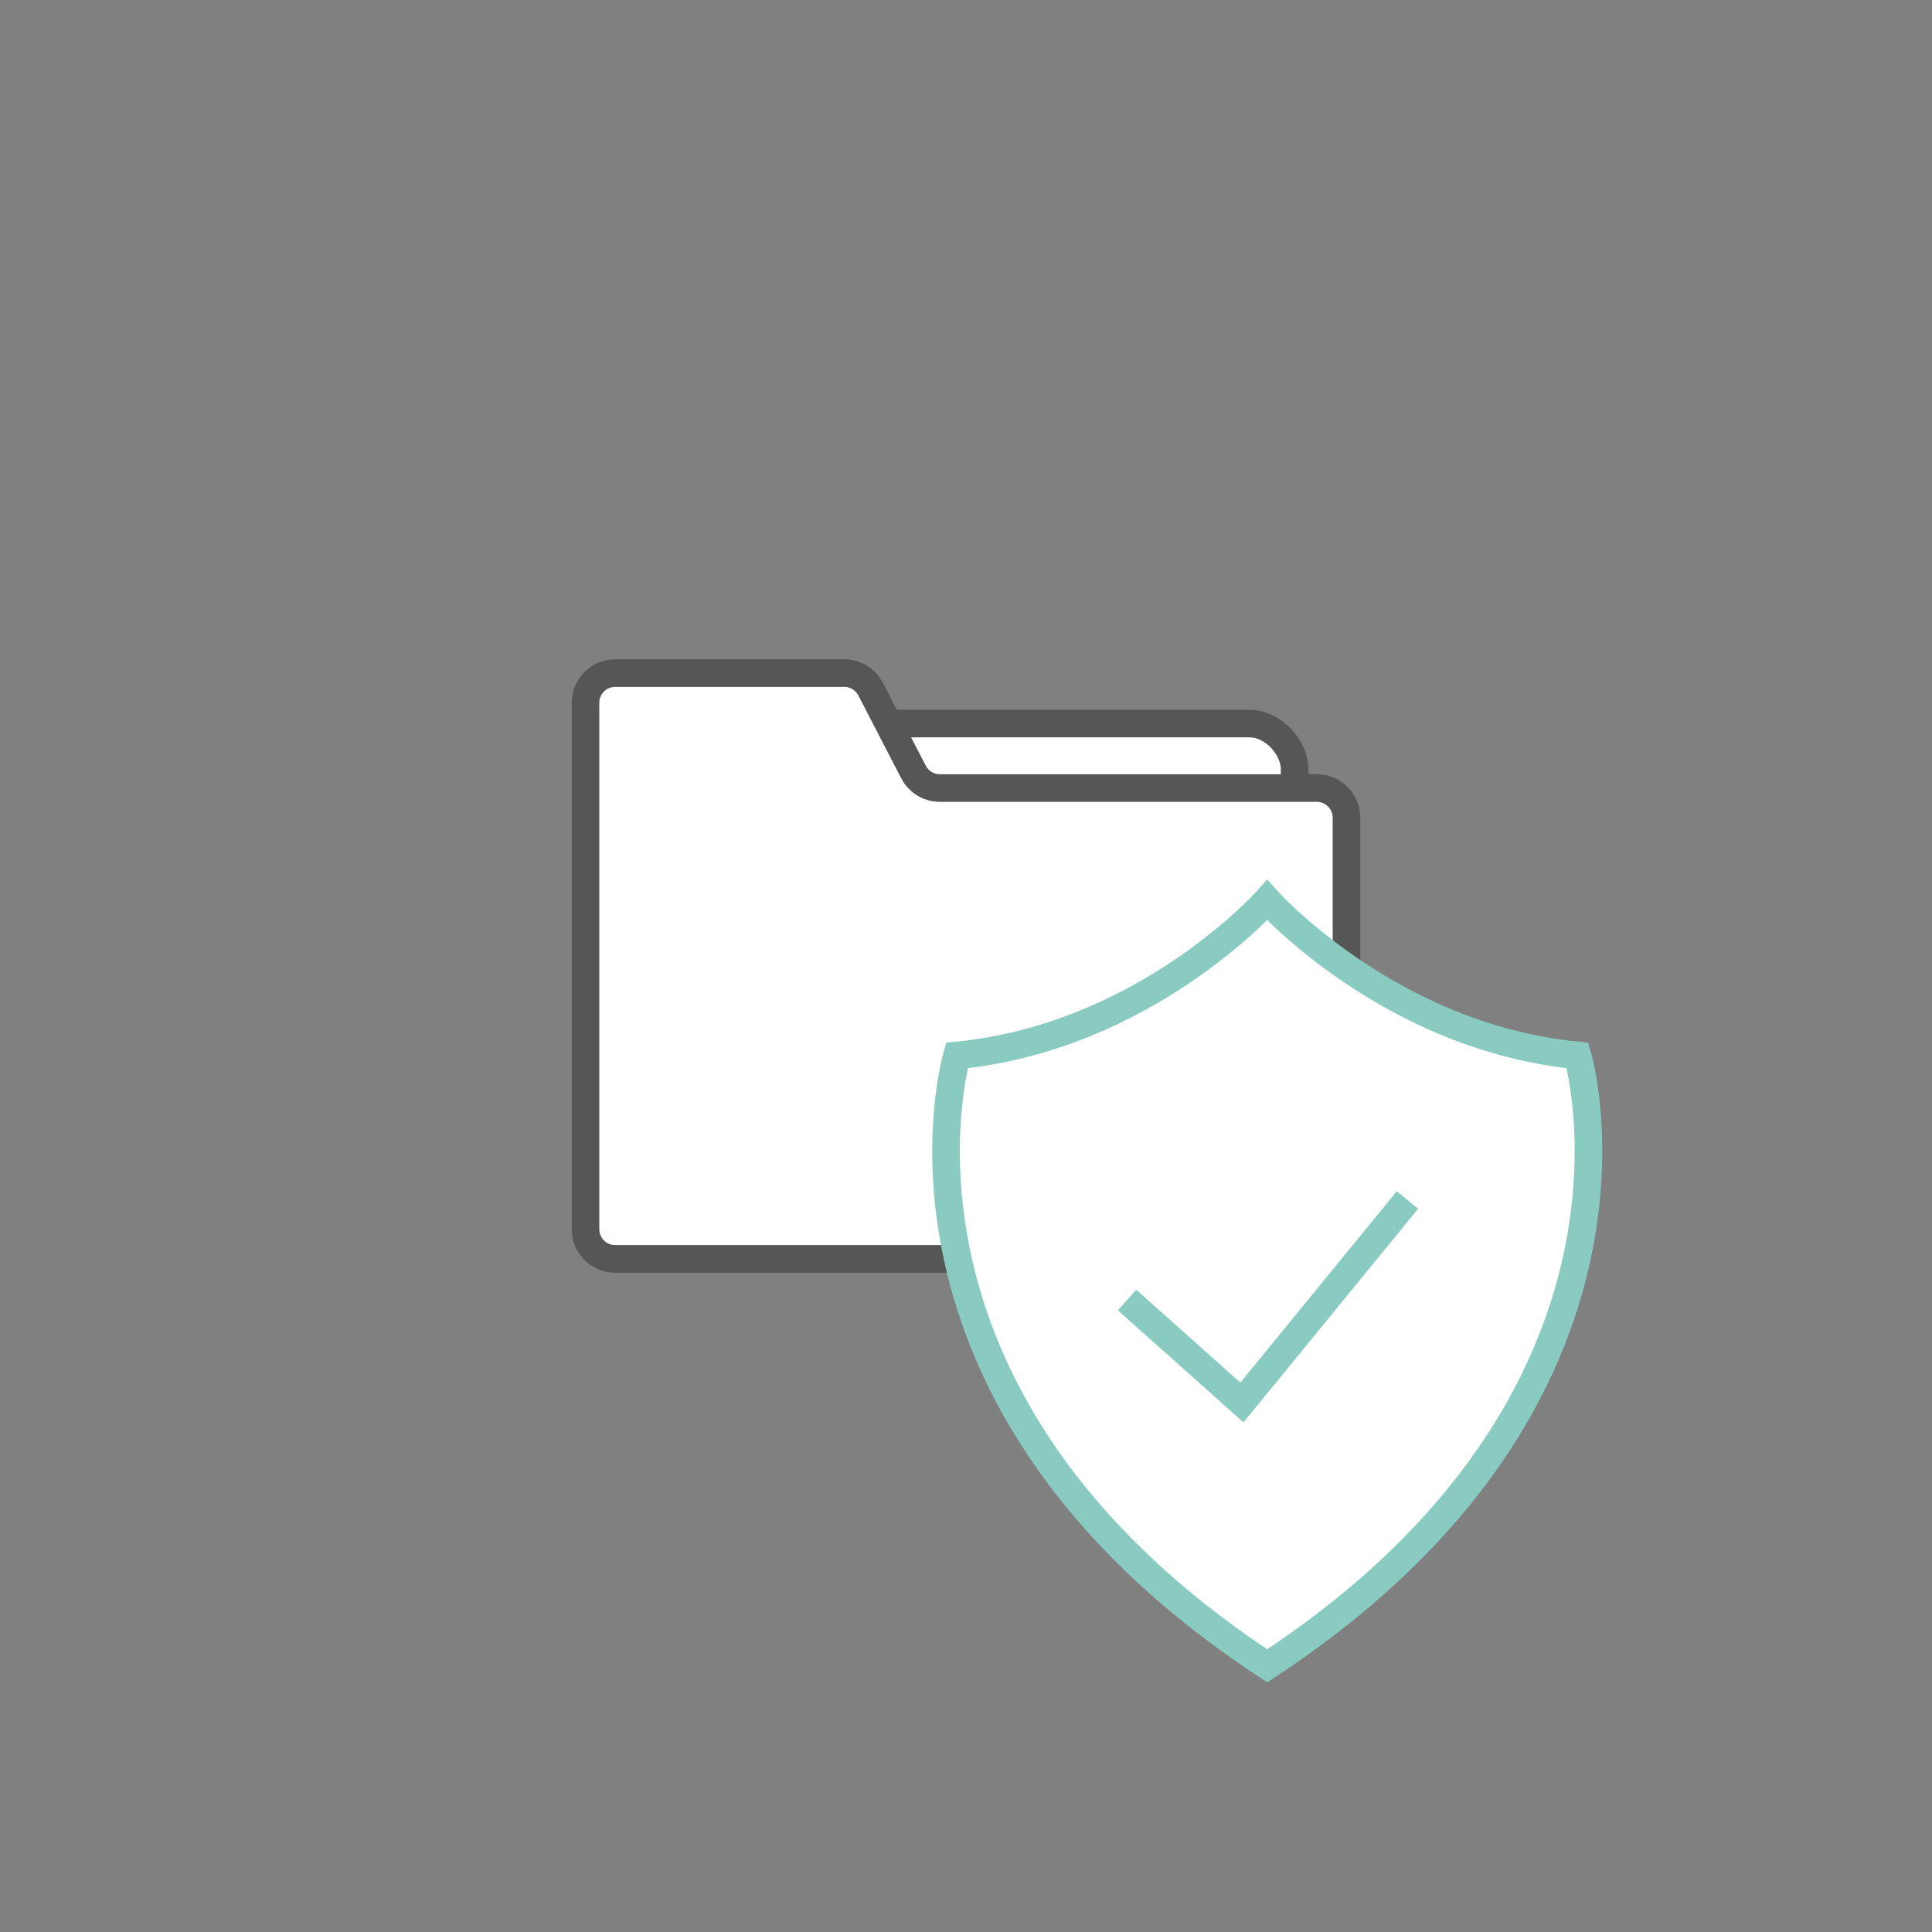
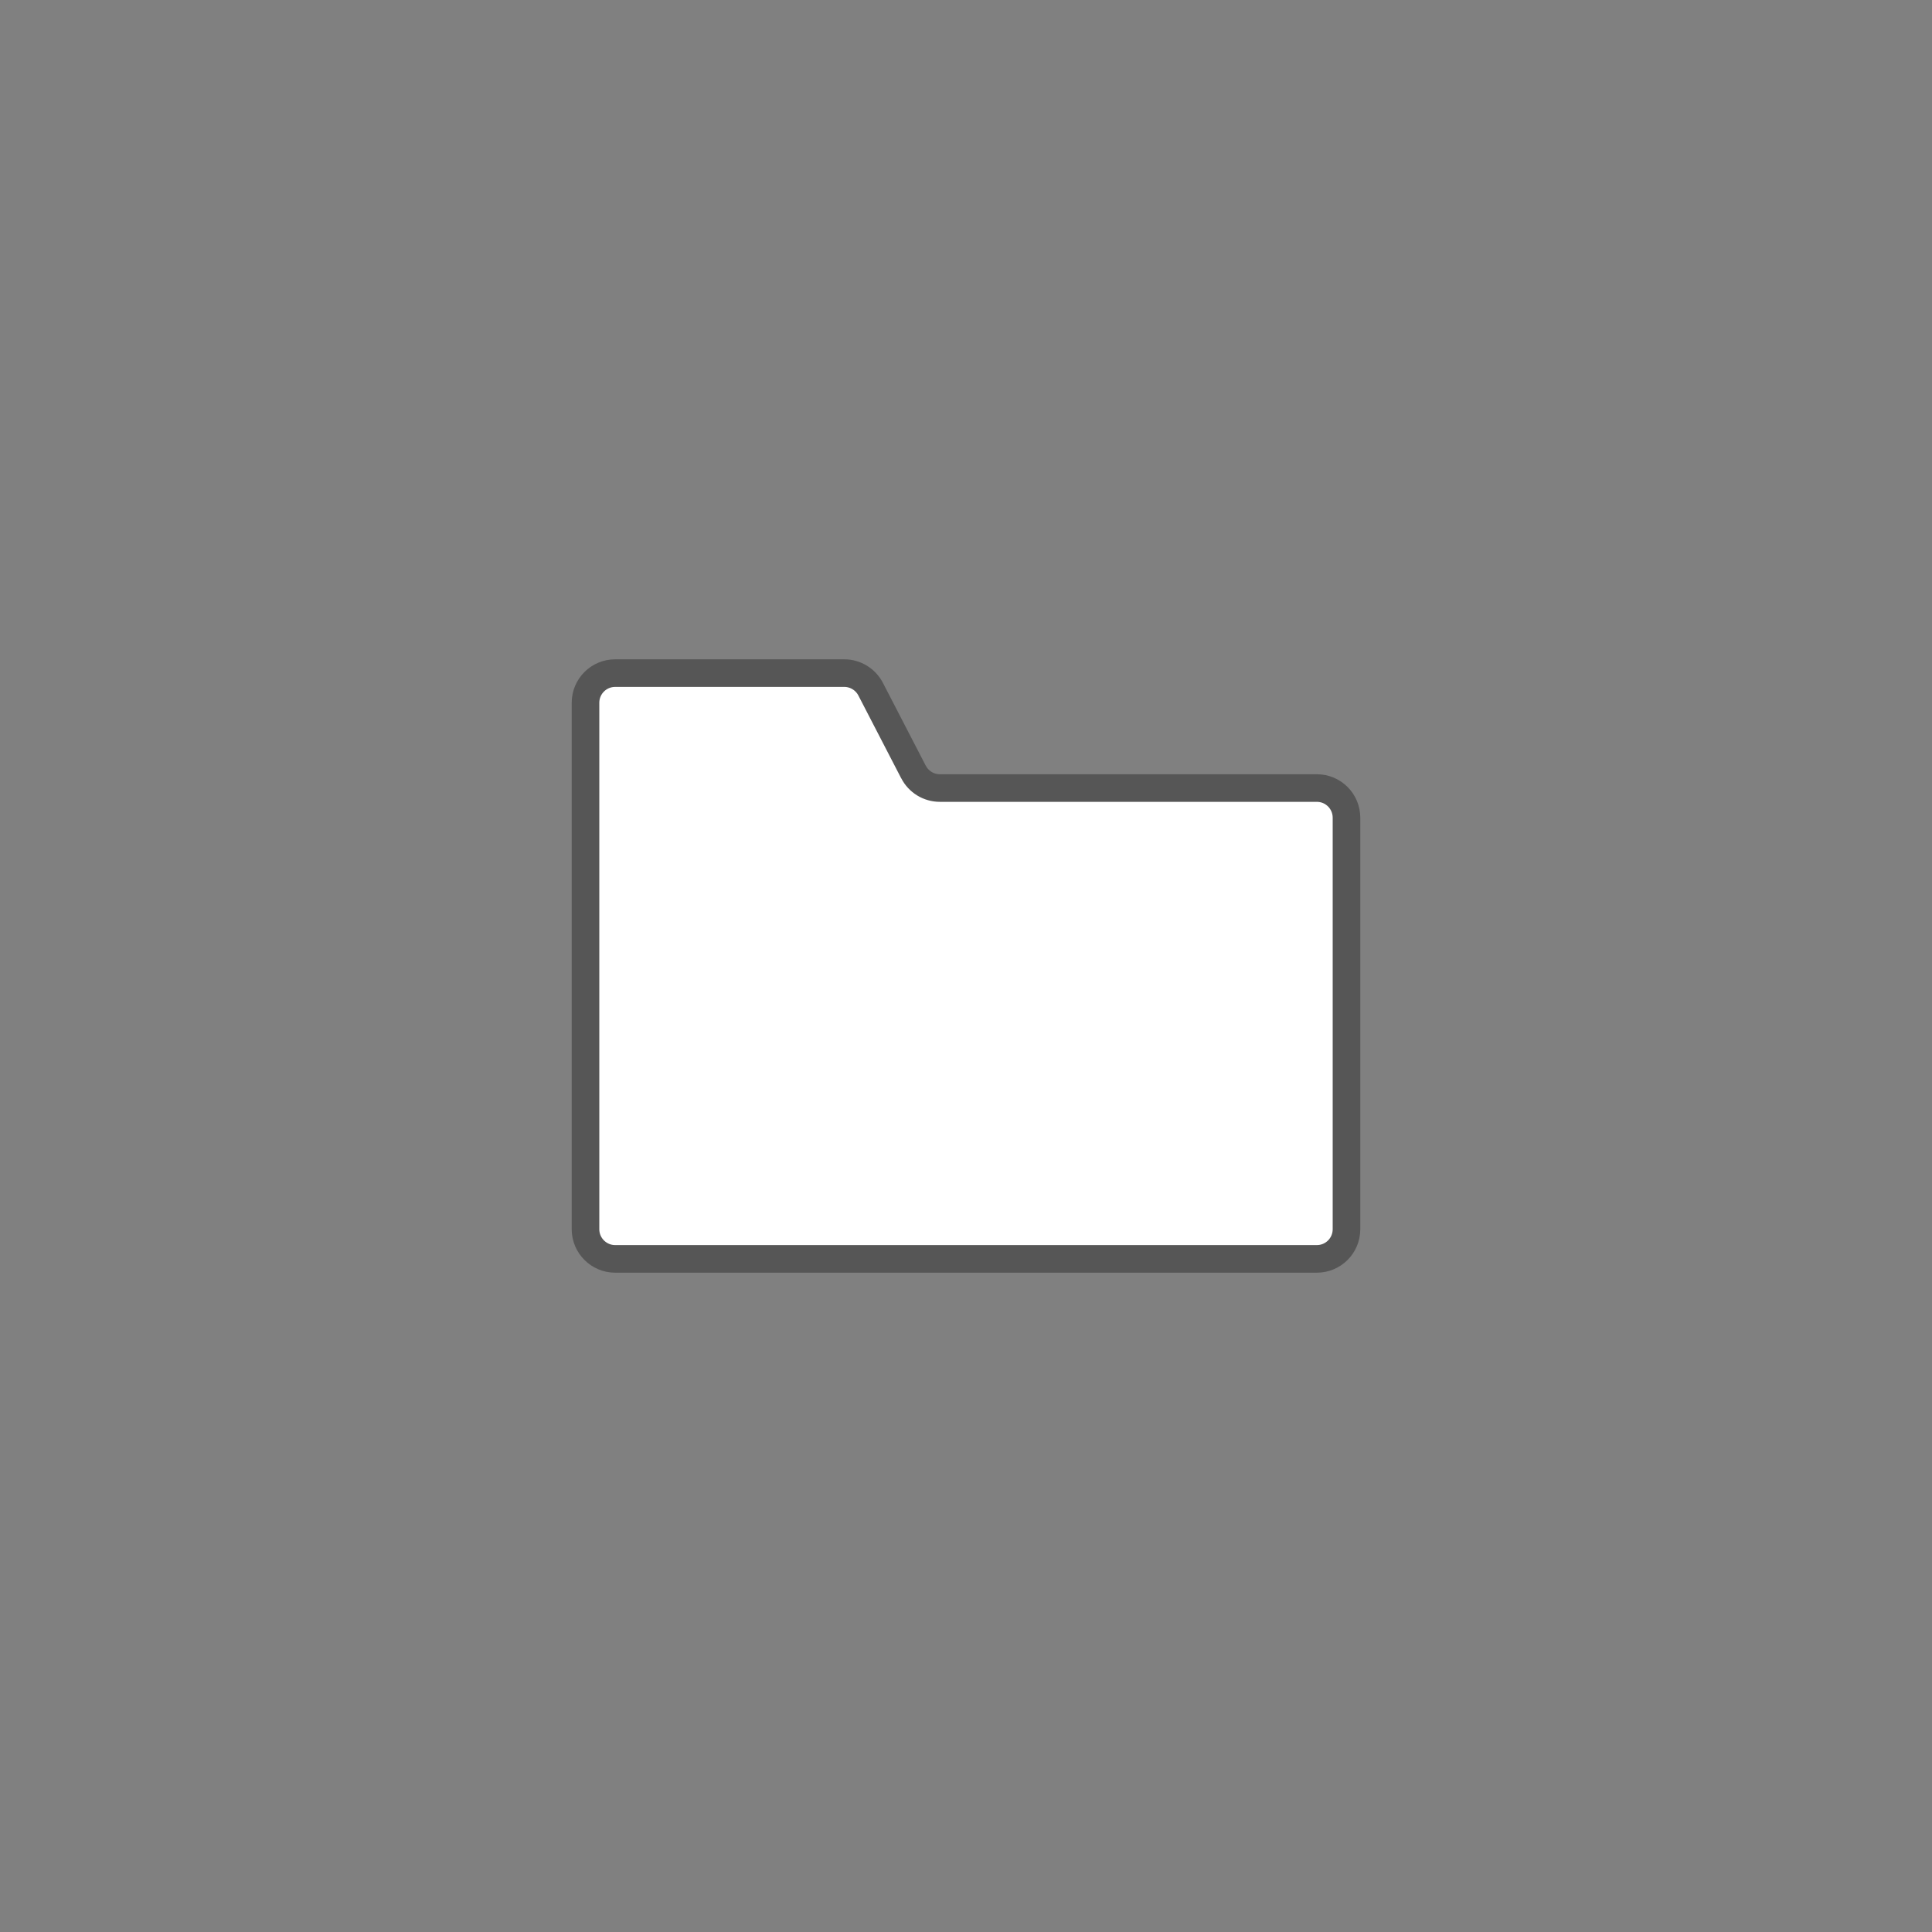
<svg xmlns="http://www.w3.org/2000/svg" id="Ebene_1" data-name="Ebene 1" viewBox="0 0 175 175">
  <rect x="0" y="0" width="175" height="175" fill="#808080" stroke="none" />
  <defs>
    <style>
      .cls-1 {
        stroke-linecap: round;
        stroke-linejoin: round;
      }

      .cls-1, .cls-2 {
        stroke: #565656;
      }

      .cls-1, .cls-2, .cls-3 {
        fill: #fff;
        stroke-width: 2.5px;
      }

      .cls-2, .cls-3 {
        stroke-miterlimit: 10;
      }

      .cls-3 {
        stroke: #89cbc0;
      }
    </style>
  </defs>
  <g>
-     <rect class="cls-1" x="61.365" y="65.54" width="55.9" height="16.96" rx="4.11" ry="4.11" />
    <path class="cls-2" d="M82.745,69.93l-3.88-7.5c-.46-.89-1.38-1.46-2.39-1.46h-20.75c-1.49,0-2.69,1.2-2.69,2.69v47.68c0,1.49,1.21,2.69,2.69,2.69h63.55c1.49,0,2.69-1.2,2.69-2.69v-37.27c0-1.49-1.2-2.69-2.69-2.69h-34.14c-1.01,0-1.93-.56-2.39-1.46" />
  </g>
  <g id="Sicherheit">
-     <path class="cls-3" d="M142.896,95.604c-17.091-1.674-28.112-14.07-28.112-14.07,0,0-11.015,12.396-28.106,14.07,0,0-9.124,30.82,28.106,55.286,37.229-24.459,28.112-55.286,28.112-55.286Z" />
-     <polyline class="cls-3" points="102.088 117.756 112.491 127.036 127.486 108.694" />
-   </g>
+     </g>
</svg>